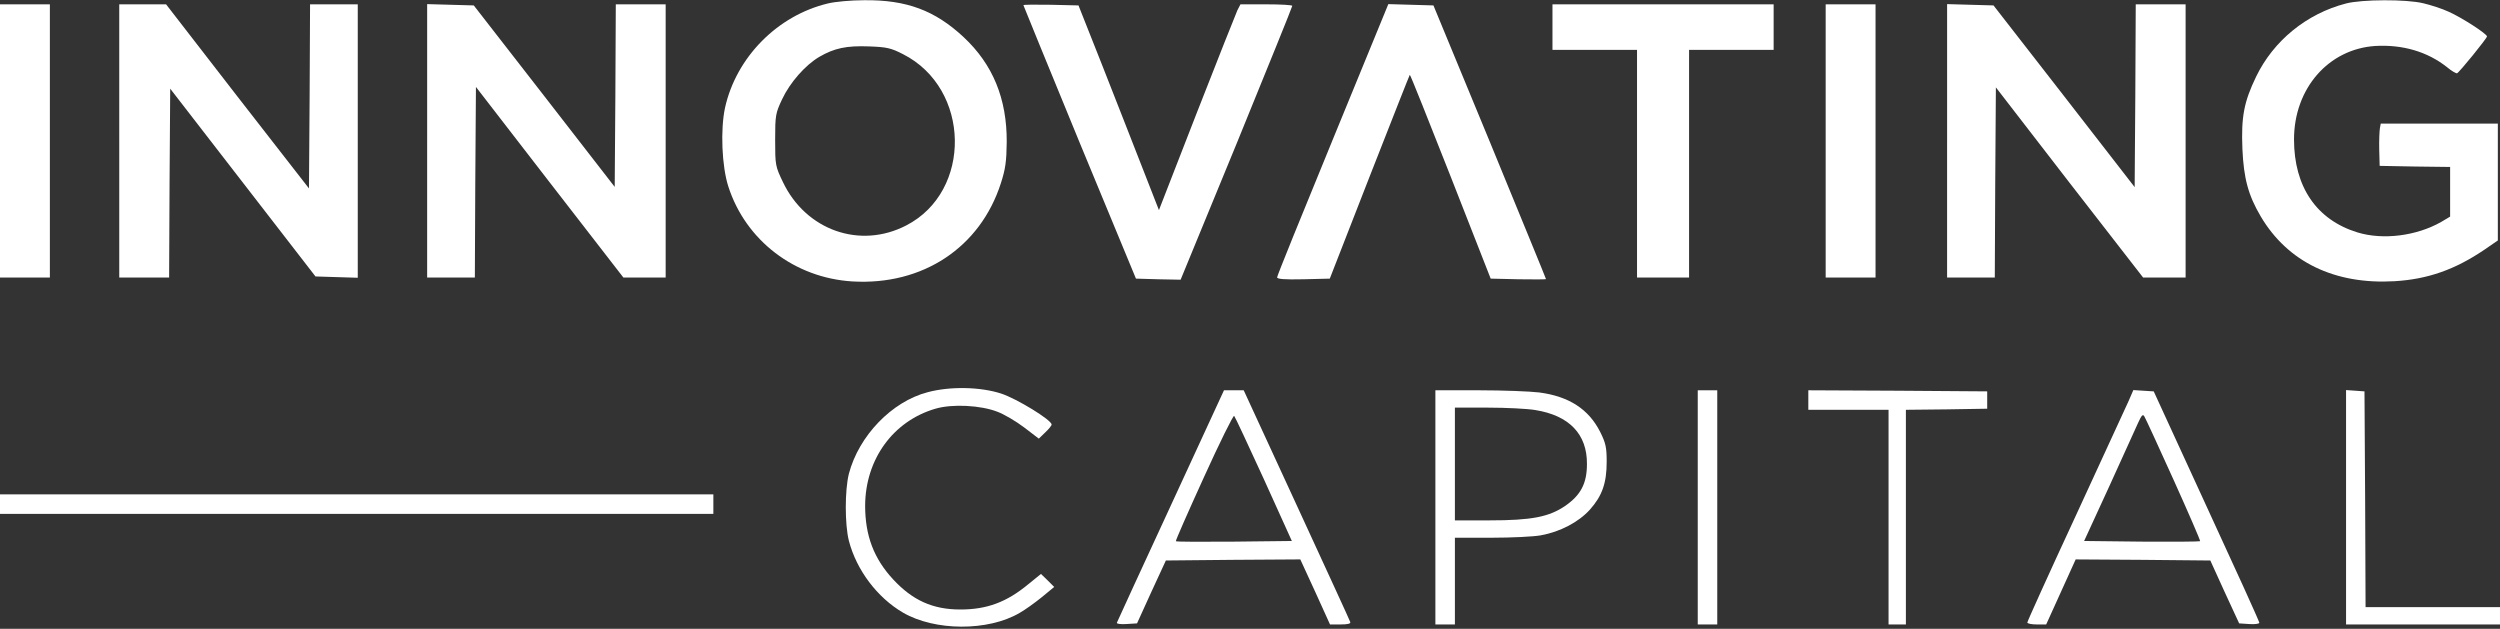
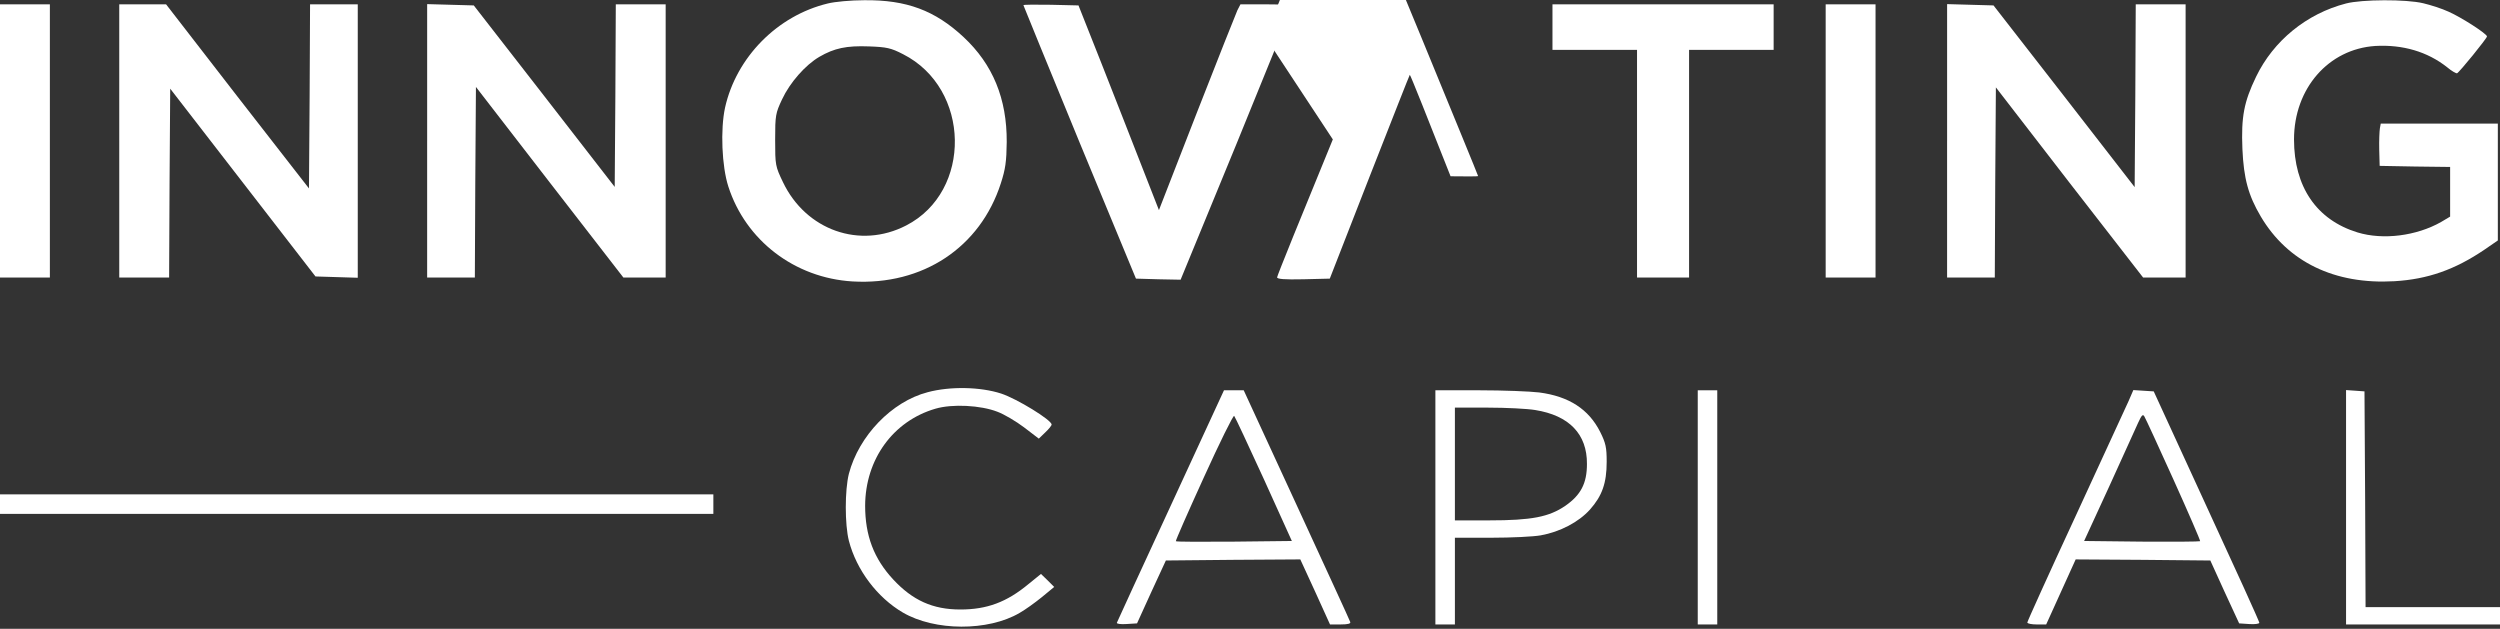
<svg xmlns="http://www.w3.org/2000/svg" version="1.0" width="1153pt" height="290pt" viewBox="0 0 1153 290" preserveAspectRatio="xMidYMid meet">
  <rect x="0" y="0" width="1153" height="290" fill="#333333" stroke="none" />
  <g transform="translate(0,290) scale(0.1,-0.1)" fill="#ffffff" stroke="none">
    <path d="M3818 2884 c-233 -56 -422 -248 -474 -480 -22 -101 -15 -271 15 -364 80 -249 306 -422 573 -438 324 -19 589 157 684 453 21 65 26 100 27 190 1 200 -64 358 -199 484 -132 123 -263 172 -458 170 -61 0 -137 -7 -168 -15z m347 -234 c312 -158 320 -633 14 -790 -213 -110 -462 -22 -568 200 -35 73 -36 78 -36 195 0 114 2 123 32 187 36 77 107 158 172 196 69 40 125 52 229 48 81 -3 101 -7 157 -36z" />
    <path d="M10820 2884 c-182 -47 -335 -172 -415 -338 -56 -116 -69 -185 -63 -333 6 -136 27 -214 85 -312 124 -209 340 -314 616 -298 153 9 279 53 416 146 l61 42 0 269 0 270 -270 0 -270 0 -4 -22 c-2 -13 -4 -57 -3 -98 l2 -75 163 -3 162 -2 0 -115 0 -114 -42 -25 c-113 -64 -267 -84 -385 -48 -189 58 -293 210 -293 429 0 235 159 417 375 431 126 7 240 -26 331 -98 20 -17 41 -29 46 -28 10 4 138 161 138 170 0 12 -118 88 -177 114 -30 14 -83 31 -117 39 -79 19 -283 18 -356 -1z" />
    <path d="M0 2250 l0 -630 115 0 115 0 0 630 0 630 -115 0 -115 0 0 -630z" />
    <path d="M550 2250 l0 -630 115 0 115 0 2 436 3 435 335 -433 335 -433 98 -3 97 -3 0 631 0 630 -110 0 -110 0 -2 -425 -3 -424 -330 424 -329 425 -108 0 -108 0 0 -630z" />
    <path d="M1970 2250 l0 -630 110 0 110 0 2 439 3 440 340 -440 340 -439 98 0 97 0 0 630 0 630 -115 0 -115 0 -2 -421 -3 -421 -325 419 -325 418 -107 3 -108 3 0 -631z" />
    <path d="M4720 2876 c0 -2 117 -287 259 -633 l260 -628 103 -3 103 -2 258 627 c141 346 257 631 257 636 0 4 -54 7 -120 7 l-119 0 -14 -27 c-7 -16 -92 -229 -188 -475 l-174 -447 -79 202 c-43 111 -127 324 -185 472 l-107 270 -127 3 c-70 1 -127 1 -127 -2z" />
-     <path d="M6147 2257 c-141 -343 -257 -629 -257 -636 0 -8 32 -11 122 -9 l121 3 183 469 c101 257 184 469 186 471 2 2 86 -209 188 -468 l185 -472 128 -3 c70 -1 127 -1 127 1 0 3 -117 287 -259 633 l-260 629 -104 3 -104 3 -256 -624z" />
+     <path d="M6147 2257 c-141 -343 -257 -629 -257 -636 0 -8 32 -11 122 -9 l121 3 183 469 c101 257 184 469 186 471 2 2 86 -209 188 -468 c70 -1 127 -1 127 1 0 3 -117 287 -259 633 l-260 629 -104 3 -104 3 -256 -624z" />
    <path d="M7160 2775 l0 -105 195 0 195 0 0 -525 0 -525 120 0 120 0 0 525 0 525 195 0 195 0 0 105 0 105 -510 0 -510 0 0 -105z" />
    <path d="M8420 2250 l0 -630 115 0 115 0 0 630 0 630 -115 0 -115 0 0 -630z" />
    <path d="M8980 2250 l0 -630 110 0 110 0 2 438 3 439 339 -439 340 -438 98 0 98 0 0 630 0 630 -115 0 -115 0 -2 -422 -3 -421 -325 419 -326 419 -107 3 -107 3 0 -631z" />
    <path d="M4278 1091 c-165 -43 -317 -201 -363 -376 -19 -76 -19 -234 0 -309 35 -135 131 -262 249 -331 147 -86 393 -87 538 -2 25 14 71 47 103 73 l57 47 -30 30 -31 30 -58 -47 c-100 -83 -191 -117 -314 -117 -127 0 -220 42 -310 139 -89 96 -129 202 -129 340 1 214 129 390 324 447 78 23 209 16 286 -14 30 -11 86 -44 123 -72 l68 -52 30 29 c16 15 29 31 29 36 0 21 -160 119 -233 143 -96 31 -235 34 -339 6z" />
    <path d="M5400 569 c-135 -292 -247 -535 -249 -541 -2 -5 17 -8 45 -6 l48 3 66 145 67 145 310 3 310 2 69 -150 68 -150 49 0 c35 0 48 4 44 12 -2 7 -114 250 -248 541 l-243 527 -46 0 -45 0 -245 -531z m429 121 l129 -285 -265 -3 c-146 -1 -268 -1 -270 2 -2 2 56 134 129 294 73 161 136 288 140 284 4 -4 65 -135 137 -292z" />
    <path d="M6620 560 l0 -540 45 0 45 0 0 200 0 200 168 0 c93 0 195 5 228 11 89 16 175 61 227 119 56 63 77 122 77 220 0 66 -4 86 -30 138 -53 105 -144 164 -281 182 -41 5 -165 10 -276 10 l-203 0 0 -540z m460 449 c157 -25 240 -111 239 -249 0 -89 -28 -143 -100 -193 -75 -51 -154 -67 -351 -67 l-158 0 0 260 0 260 153 0 c83 0 181 -5 217 -11z" />
    <path d="M7830 560 l0 -540 45 0 45 0 0 540 0 540 -45 0 -45 0 0 -540z" />
-     <path d="M8340 1055 l0 -45 185 0 185 0 0 -495 0 -495 40 0 40 0 0 495 0 495 188 2 187 3 0 40 0 40 -412 3 -413 2 0 -45z" />
    <path d="M9816 1048 c-13 -29 -123 -268 -245 -532 -122 -263 -221 -482 -221 -487 0 -5 20 -9 44 -9 l43 0 68 150 68 150 311 -2 310 -3 66 -145 67 -145 46 -3 c26 -2 47 1 47 6 0 6 -110 248 -244 538 l-243 529 -47 3 -47 3 -23 -53z m209 -362 c69 -153 124 -280 122 -282 -2 -2 -123 -3 -269 -2 l-266 3 115 250 c63 138 123 270 134 295 16 35 22 42 29 29 5 -8 66 -140 135 -293z" />
    <path d="M10820 561 l0 -541 355 0 355 0 0 40 0 40 -310 0 -310 0 -2 497 -3 498 -42 3 -43 3 0 -540z" />
    <path d="M0 575 l0 -45 1645 0 1645 0 0 45 0 45 -1645 0 -1645 0 0 -45z" />
  </g>
</svg>